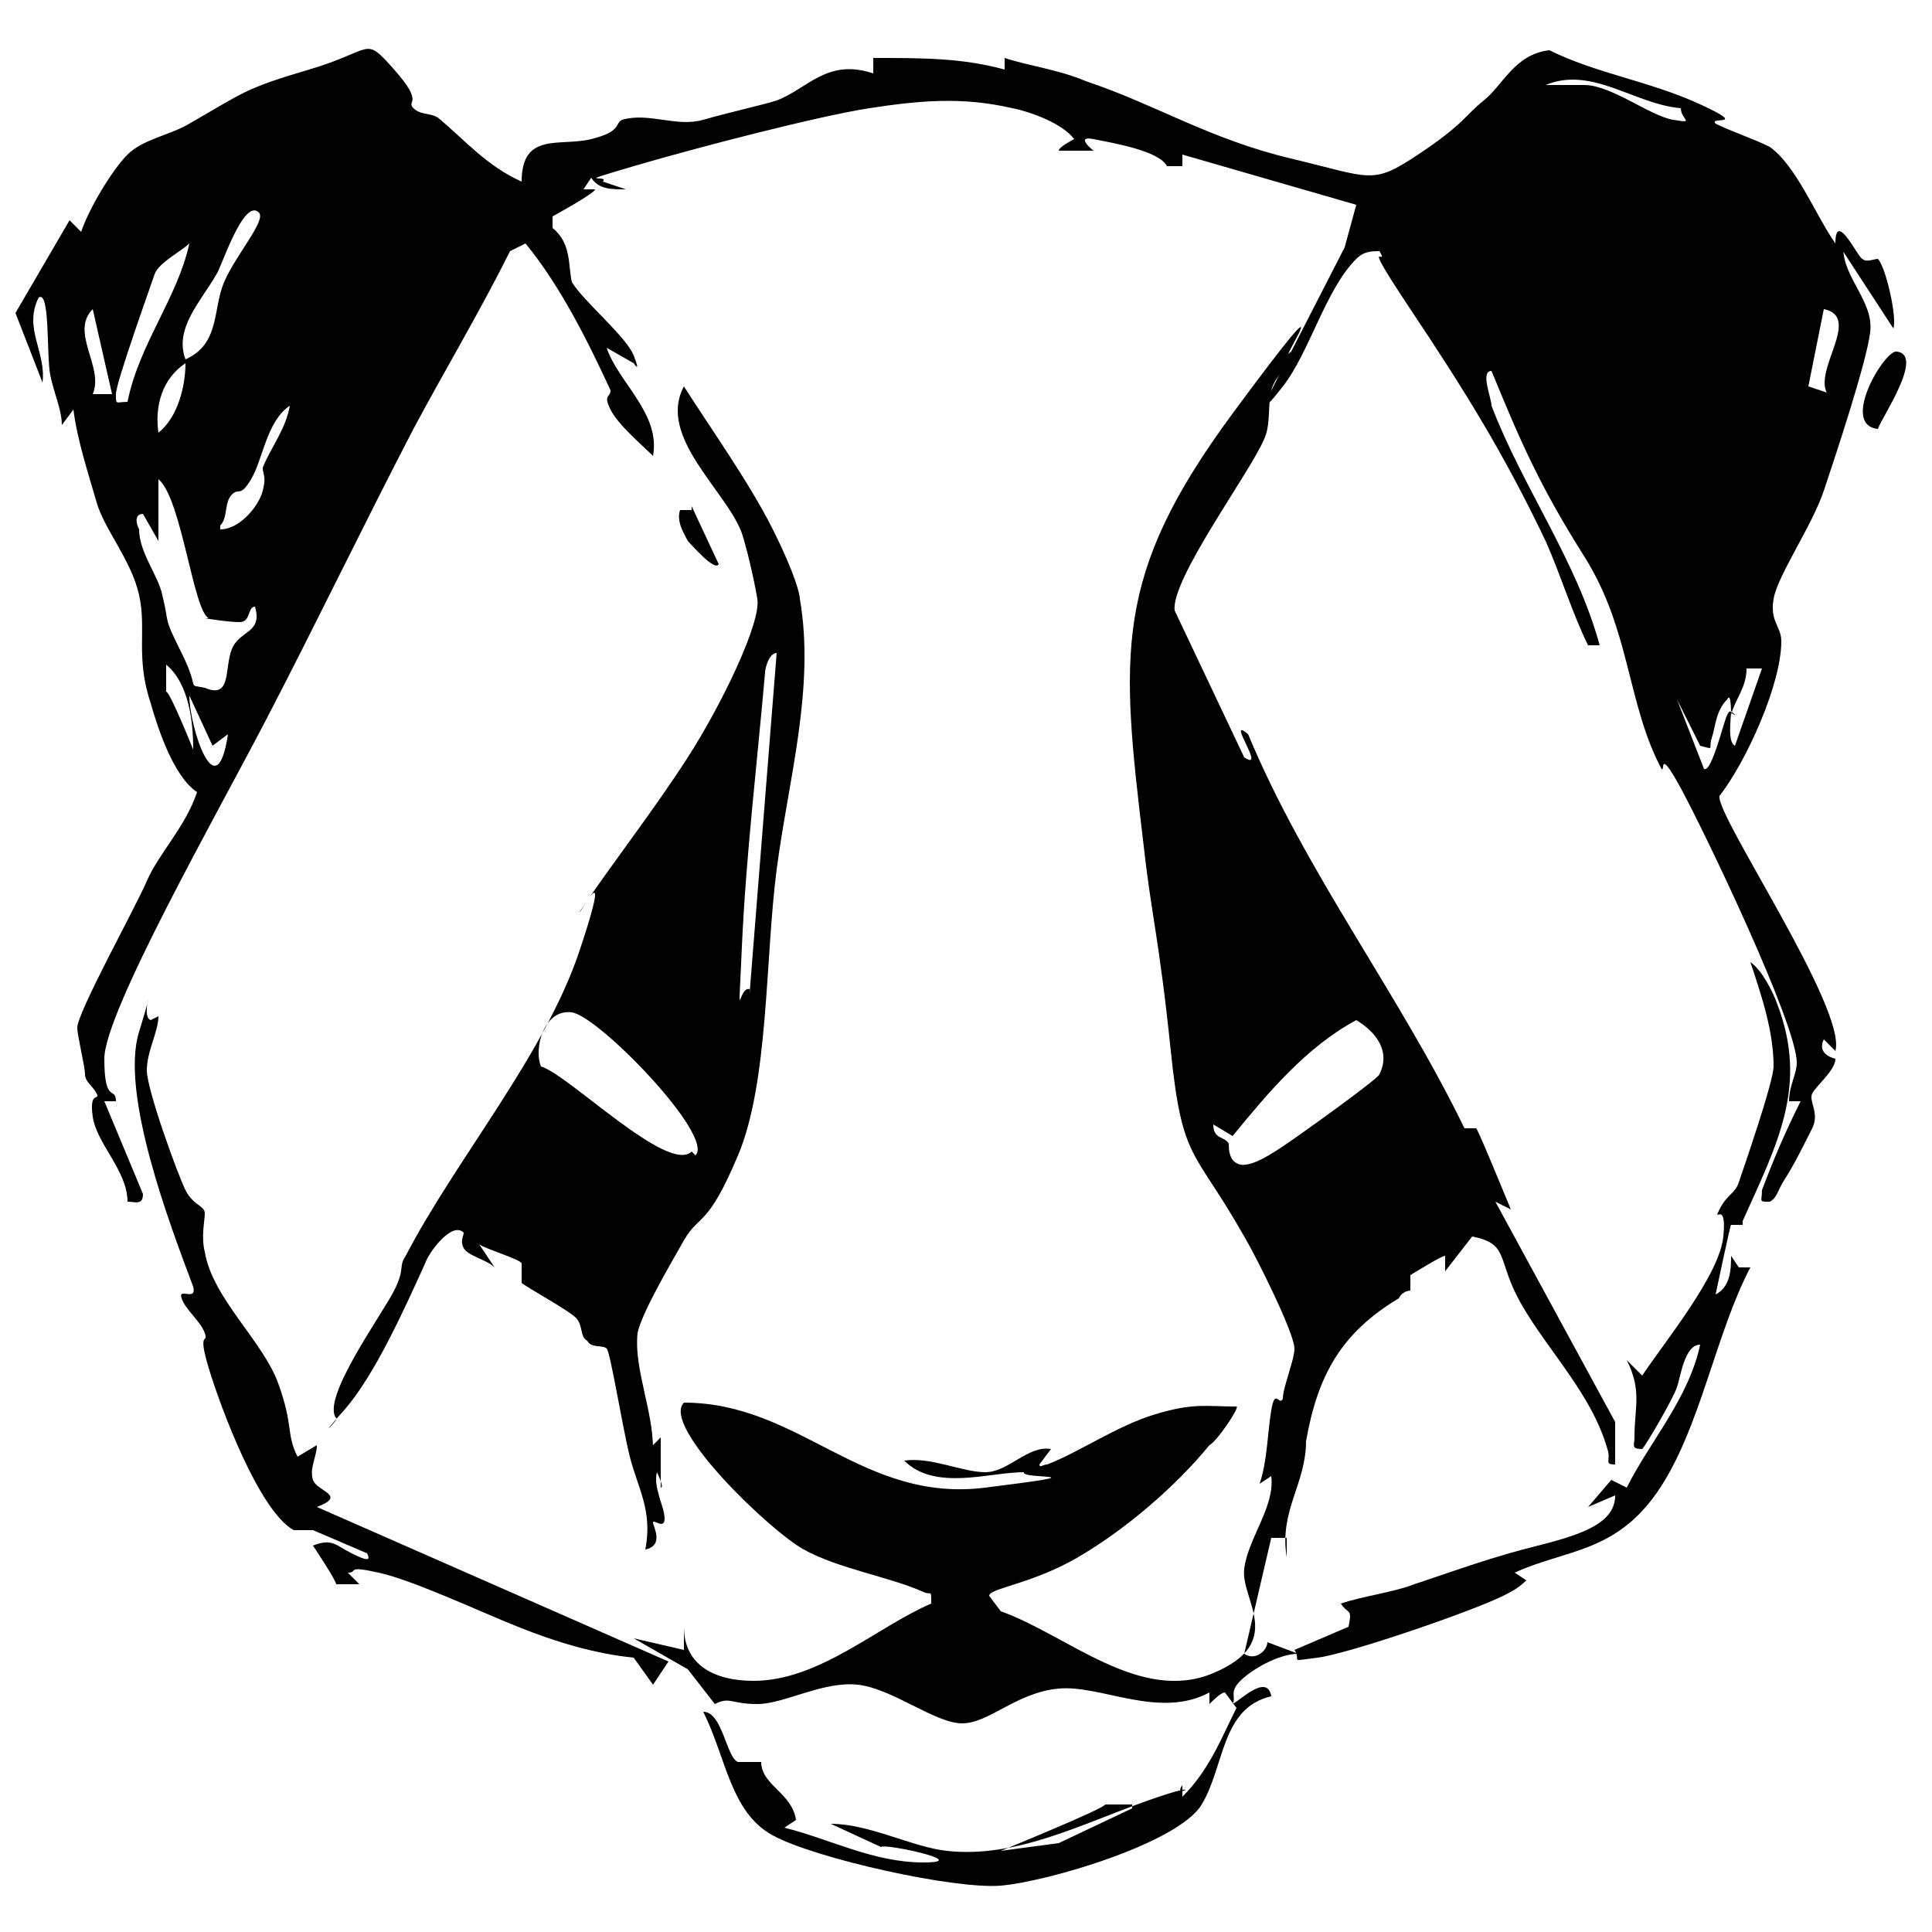
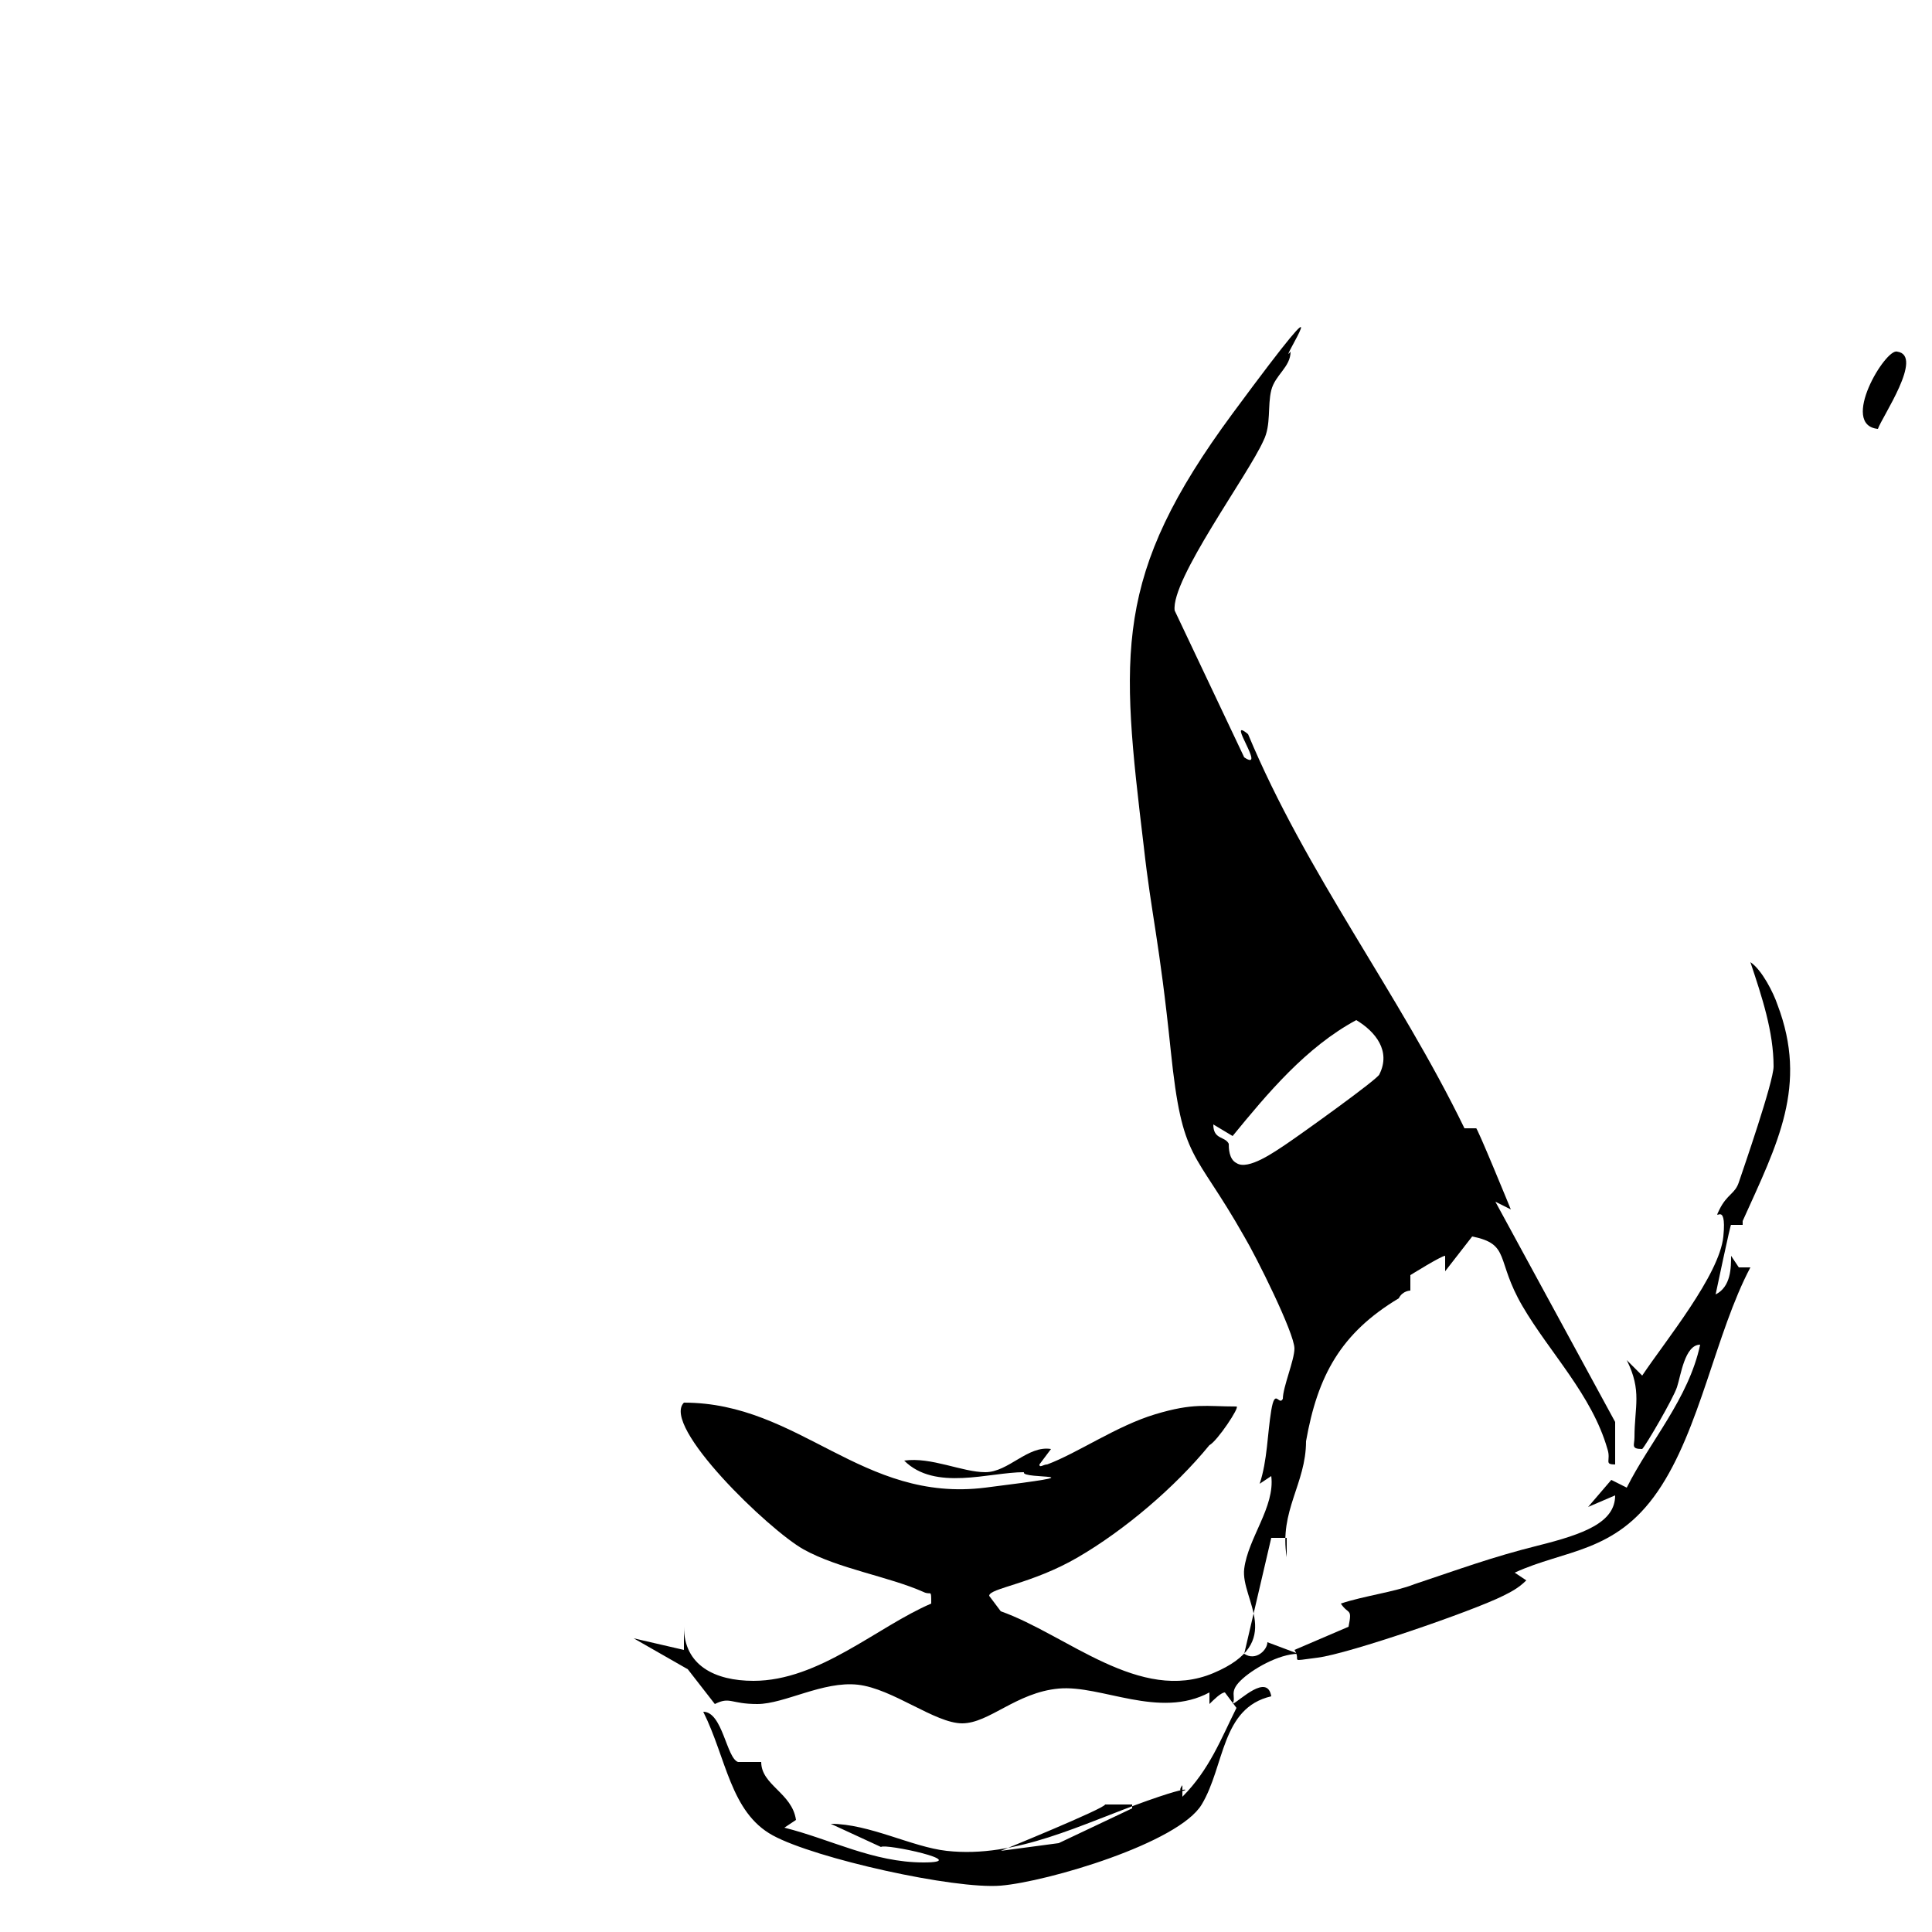
<svg xmlns="http://www.w3.org/2000/svg" data-bbox="0.4 1.265 48.932 47.544" viewBox="0 0 50 50" data-type="shape">
  <g>
-     <path d="M47.7 6.4c0 .8.8 1.4.7 2.2s-.9 3.2-1.2 4.1-1.2 2.2-1.3 2.8.2.7.2 1.1c0 1.1-.9 3.1-1.6 4-.1.5 3.3 5.5 3 6.6l-.3-.3c-.2.4.3.5.3.5 0 .3-.5.7-.6.9s.2.5 0 .9-.5 1-.7 1.3-.2.5-.4.6c-.3 0-.2 0-.2-.3.3-.8.6-1.5 1-2.3h-.3c0-.4.2-.7.2-1 0-1-2.4-6-3-7.1s-.4-.4-.5-.5c-.9-1.7-.8-3.6-2-5.5s-1.7-3.1-2.4-4.8c-.3 0 0 .7 0 .9.8 2.1 2.2 4 2.8 6.2h-.3c-.4-.8-.7-1.8-1.1-2.7-1.1-2.3-2.1-3.9-3.5-6s-.5-1-.8-1.5c-.2 0-.4 0-.6.2-.8.8-1.2 2.4-1.9 3.3s-.3.2-.4.3l2-3.9.3-1.1L30.6 4v.3h-.4c-.2-.4-1.4-.6-1.9-.7s0 .3 0 .3h-.9c0-.1.4-.3.4-.3-.3-.4-1.1-.7-1.6-.8-1.3-.3-2.4-.2-3.7 0s-4.4 1-6.1 1.5-.6.2-.8.4l.6.2c-.4 0-.7 0-.9-.3l-.2.3h.3c0 .1-1.1.7-1.1.7v.3c.5.4.4 1 .5 1.4.3.5 1.4 1.4 1.6 1.9s0 .2 0 .2l-.7-.4c.3.9 1.4 1.7 1.2 2.8-.3-.3-.9-.8-1.1-1.2s0-.3 0-.5c-.6-1.3-1.3-2.7-2.2-3.8l-.4.2c-.8 1.6-1.7 3.1-2.5 4.6-1.3 2.5-2.5 5-3.8 7.5s-4.2 7.6-4.2 8.8.3.7.3 1.1h-.3l1 2.4c0 .3-.2.2-.4.2 0-.8-.8-1.5-.9-2.2s.2-.4.1-.6-.3-.3-.3-.5-.2-1-.2-1.2c0-.4 1.5-3.1 1.8-3.8s1-1.4 1.3-2.3c-.6-.4-1-1.6-1.2-2.3-.4-1.2-.1-1.9-.3-2.8s-.9-1.7-1.1-2.4-.5-1.6-.6-2.4l-.3.4c0-.4-.2-.8-.3-1.3s0-2.2-.3-2c-.4.8.2 1.4.1 2.2L.4 8.1l1.4-2.4.3.3c.2-.6.8-1.6 1.2-2s1.1-.5 1.6-.8c1.4-.8 1.4-.9 3.1-1.4s1.4-.9 2.2 0 .3.8.5 1 .5.1.7.3c.6.5 1.2 1.2 2.1 1.6 0-1.3 1-.9 1.8-1.1s.6-.4.8-.5c.7-.2 1.4.2 2.1 0s1.6-.4 1.9-.5c.8-.3 1.3-1.1 2.5-.7v-.4c1.3 0 2.3 0 3.4.3v-.3c.6.2 1.4.3 2.1.6 1.8.6 3.2 1.5 5.3 2s2.1.7 3.3-.1 1.2-1 1.7-1.4.8-1.2 1.7-1.3c1.2.6 2.6.8 3.9 1.4s.2.3.4.5c.4.2 1 .4 1.4.6.7.5 1.2 1.8 1.7 2.5 0-.9.6.4.7.4.1.1.3 0 .4 0 .2.2.5 1.5.4 1.8l-1.5-2.3Zm-4.2-3.6c-1.2-.1-2.3-1.1-3.5-.6h1c.7 0 1.7.8 2.3.9s.2 0 .2-.3M6.7 5.5c-.4-.4-1 1.5-1.1 1.6-.4.7-1.1 1.4-.8 2.2.9-.4.7-1.3 1-2s1.1-1.6.9-1.8m-3.4 4.9c.3-1.5 1.3-2.7 1.6-4.1-.2.2-.8.5-.9.8s-1 2.8-1 3.1 0 .2.3.2m-.4-.2L2.4 8c-.6.6.3 1.5 0 2.2h.4Zm44.4 0c-.4-.6.9-2-.1-2.2l-.4 2 .6.2Zm-43.2 1c.5-.4.7-1.2.7-1.8-.6.4-.8 1.1-.7 1.8m1.6 2.5c.5 0 1-.6 1.1-1s0-.4 0-.6c.2-.5.6-1 .7-1.6-.6.4-.7 1.4-1 1.9s-.3.2-.5.4-.1.6-.3.8ZM5.4 16c-.4-.2-.7-3.1-1.3-3.6V14l-.4-.7c-.2 0-.2.2-.1.4 0 .6.5 1.2.6 1.7.2.8 0 .5.5 1.5s.1.8.6.9c.7.3.5-.5.7-1s.8-.4.6-1.1c-.2 0-.1.4-.4.4s-.9-.1-.9-.1ZM5 19.4c0-.7-.1-1.7-.7-2.2v.7c.1 0 .7 1.5.7 1.5m39.8-1c0 .2-.1.8.1.9l.7-2h-.4c0 .5-.3.8-.4 1.2 0-.1 0-.6-.1-.4-.3.3-.3.7-.4 1s.1.3-.3.2l-.6-1.2.7 1.8c.2.1.5-1.2.6-1.4s.1 0 .2 0Zm-39.3.9L4.9 18c0 .8.7 3 1 1z" />
    <path d="M31.7 43.8c-.1 0-.3.2-.4.3v-.3c-1.3.7-2.8-.2-3.9-.1s-1.8.9-2.5.9-1.8-.9-2.7-1-1.9.5-2.6.5-.7-.2-1.1 0l-.7-.9-1.4-.8 1.3.3v-.6c0 1 .8 1.4 1.8 1.4 1.7 0 3.2-1.4 4.6-2 0-.4 0-.2-.2-.3-.9-.4-2.2-.6-3.1-1.1s-3.7-3.2-3.1-3.8c3 0 4.6 2.6 7.8 2.2s.9-.2 1-.4c-.9 0-2.3.5-3.1-.3.7-.1 1.5.3 2.1.3s1.1-.7 1.7-.6l-.3.4c0 .1.1 0 .2 0 .8-.3 1.8-1 2.8-1.3s1.3-.2 2.1-.2c.1 0-.5.9-.7 1-.9 1.1-2.2 2.2-3.4 2.9s-2.3.8-2.3 1l.3.4c1.7.6 3.6 2.4 5.5 1.6s.7-1.9.8-2.7.8-1.6.7-2.4l-.3.2c.2-.6.2-1.3.3-1.9s.2-.1.3-.3c0-.3.3-1 .3-1.3 0-.4-1-2.4-1.3-2.9-1.3-2.3-1.6-1.9-1.9-4.8s-.5-3.5-.7-5.3c-.6-5-.8-7 2.3-11.2s1.1-1.1 1.5-1.6c0 .4-.4.6-.5 1s0 .9-.2 1.3c-.4.9-2.4 3.6-2.3 4.4l1.8 3.8c.6.4-.5-1.1.1-.6 1.5 3.6 3.9 6.7 5.6 10.2h.3c0-.1.9 2.1.9 2.1l-.4-.2 3.1 5.7v1.1c-.3 0-.1-.1-.2-.4-.4-1.4-1.5-2.5-2.2-3.7s-.3-1.6-1.3-1.8l-.7.9v-.4c-.1 0-.9.5-.9.5v.4s-.2 0-.3.2c-1.5.9-2.1 2-2.4 3.7 0 1.1-.7 1.8-.5 3v-.5h-.4l-.7 3c.3.2.6-.1.6-.3l.8.3c-.5 0-1.2.4-1.5.7s-.1.4-.2.6c.2-.1.9-.8 1-.2-1.3.3-1.2 1.8-1.8 2.8s-4 2-5.2 2.1-4.8-.7-5.9-1.3-1.2-2-1.8-3.2c.5 0 .6 1.2.9 1.3h.6c0 .6.8.8.9 1.5l-.3.2c1.2.3 2.3.9 3.6.9s-1-.5-1.1-.4l-1.3-.6c1 0 2.1.6 3 .7 1.8.2 3.5-.7 5.2-1.3s.6 0 .9-.4v.3c.7-.7 1-1.5 1.4-2.3Zm.1-14.2c0 .1 0 .4.2.5.3.2 1-.3 1.3-.5s2.4-1.7 2.4-1.8c.3-.6-.1-1.1-.6-1.4-1.3.7-2.3 1.9-3.2 3l-.5-.3c0 .4.3.3.4.5m-2.5 17.1h-.7c0 .1-2.7 1.2-2.7 1.2l1.5-.2 1.9-.9Z" />
-     <path d="m16.8 37.5.3-.3v1.3c.1 0-.1-.4-.1-.4-.1.4.2.9.2 1.2s-.3 0-.3.1.3.6-.2.7c.2-1-.2-1.6-.4-2.4s-.5-2.7-.6-2.8-.4 0-.5-.2c-.2-.1-.1-.4-.3-.6s-1.3-.8-1.4-.9v-.5c0-.1-1-.4-1.1-.5l.4.6c-.2-.2-.7-.3-.8-.5s0-.3 0-.4c-.3-.3-.9.5-1 .8-.5 1.1-1.3 2.9-2.1 3.8s-.1.2-.2.2c-.4-.5 1.2-2.7 1.5-3.3s.1-.6.3-.9c1.3-2.5 3.6-5.2 4.5-7.9s0-.9 0-1c.8-1.2 1.9-2.6 2.8-4s1.9-3.5 1.8-4.1-.3-1.4-.4-1.7c-.4-1.1-2.2-2.5-1.5-3.8.7 1.1 1.7 2.5 2.3 3.7s.7 1.7.7 1.8c.4 2.3-.3 4.7-.6 7s-.2 5.5-1 7.4-1 1.5-1.4 2.2-1.1 1.9-1.2 2.4c-.1.9.4 2 .4 3Zm2.6-11.8.7-8.8c-.2 0-.3.4-.3.5-.2 2.3-.5 4.8-.6 7.1s-.1 1 .2 1.1ZM18 29.9c.5-.5-2.5-3.6-3.2-3.7s-1 .9-.8 1.4c.7.2 3.3 2.8 3.9 2.2Z" />
-     <path d="M4.1 26.3c0 .4-.3.9-.3 1.4s.8 2.7 1 3.1.5.4.5.6-.1.6 0 1c.2 1.2 1.5 2.3 1.9 3.4s.2 1.3.5 1.9l.5-.3c0 .3-.2.6-.1.9s.9.4.1.7l9.1 4-.4.6-.5-.7c-1-.1-2-.4-3-.8s-2.7-1.2-3.6-1.4-.5 0-.8 0l.3.3h-.6c0-.1-.6-1-.6-1 .5-.2.6 0 1 .2s.5.2.4 0l-1.4-.6h-.5c-.9-.5-1.9-3.2-2.2-4.2s0-.6-.1-.9-.5-.6-.6-.9.4.1.3-.3c-.6-1.6-1.9-5-1.4-6.6s0-.4.3-.3Z" />
    <path d="M45.1 31.7h-.3c0-.1-.4 1.8-.4 1.8.4-.2.4-.7.4-1l.2.3h.3c-.9 1.7-1.3 4.2-2.4 5.8s-2.4 1.5-3.7 2.1l.3.2c-.2.2-.4.3-.6.4-.8.4-4 1.5-4.8 1.6s-.4.1-.6-.2l1.4-.6c.1-.5 0-.3-.2-.6.6-.2 1.4-.3 1.9-.5 1.2-.4 2-.7 3.2-1s2-.6 2-1.3l-.7.3.6-.7.4.2c.6-1.2 1.6-2.3 1.9-3.7-.4 0-.5.8-.6 1.1s-.8 1.5-.9 1.6c-.3 0-.2-.1-.2-.3 0-.8.2-1.2-.2-2l.4.4c.6-.9 2-2.6 2.1-3.6s-.3-.3-.1-.7.4-.4.5-.7.9-2.6.9-3c0-.9-.3-1.8-.6-2.7.3.2.6.8.7 1.1.8 2.1 0 3.6-.9 5.6Z" />
    <path d="M48.6 11.1c-1-.1.2-2.1.5-2 .7.1-.4 1.7-.5 2" />
-     <path d="m17.9 13.1.7 1.5c-.1.2-.7-.5-.8-.6-.1-.2-.3-.5-.2-.8h.3Z" />
  </g>
</svg>